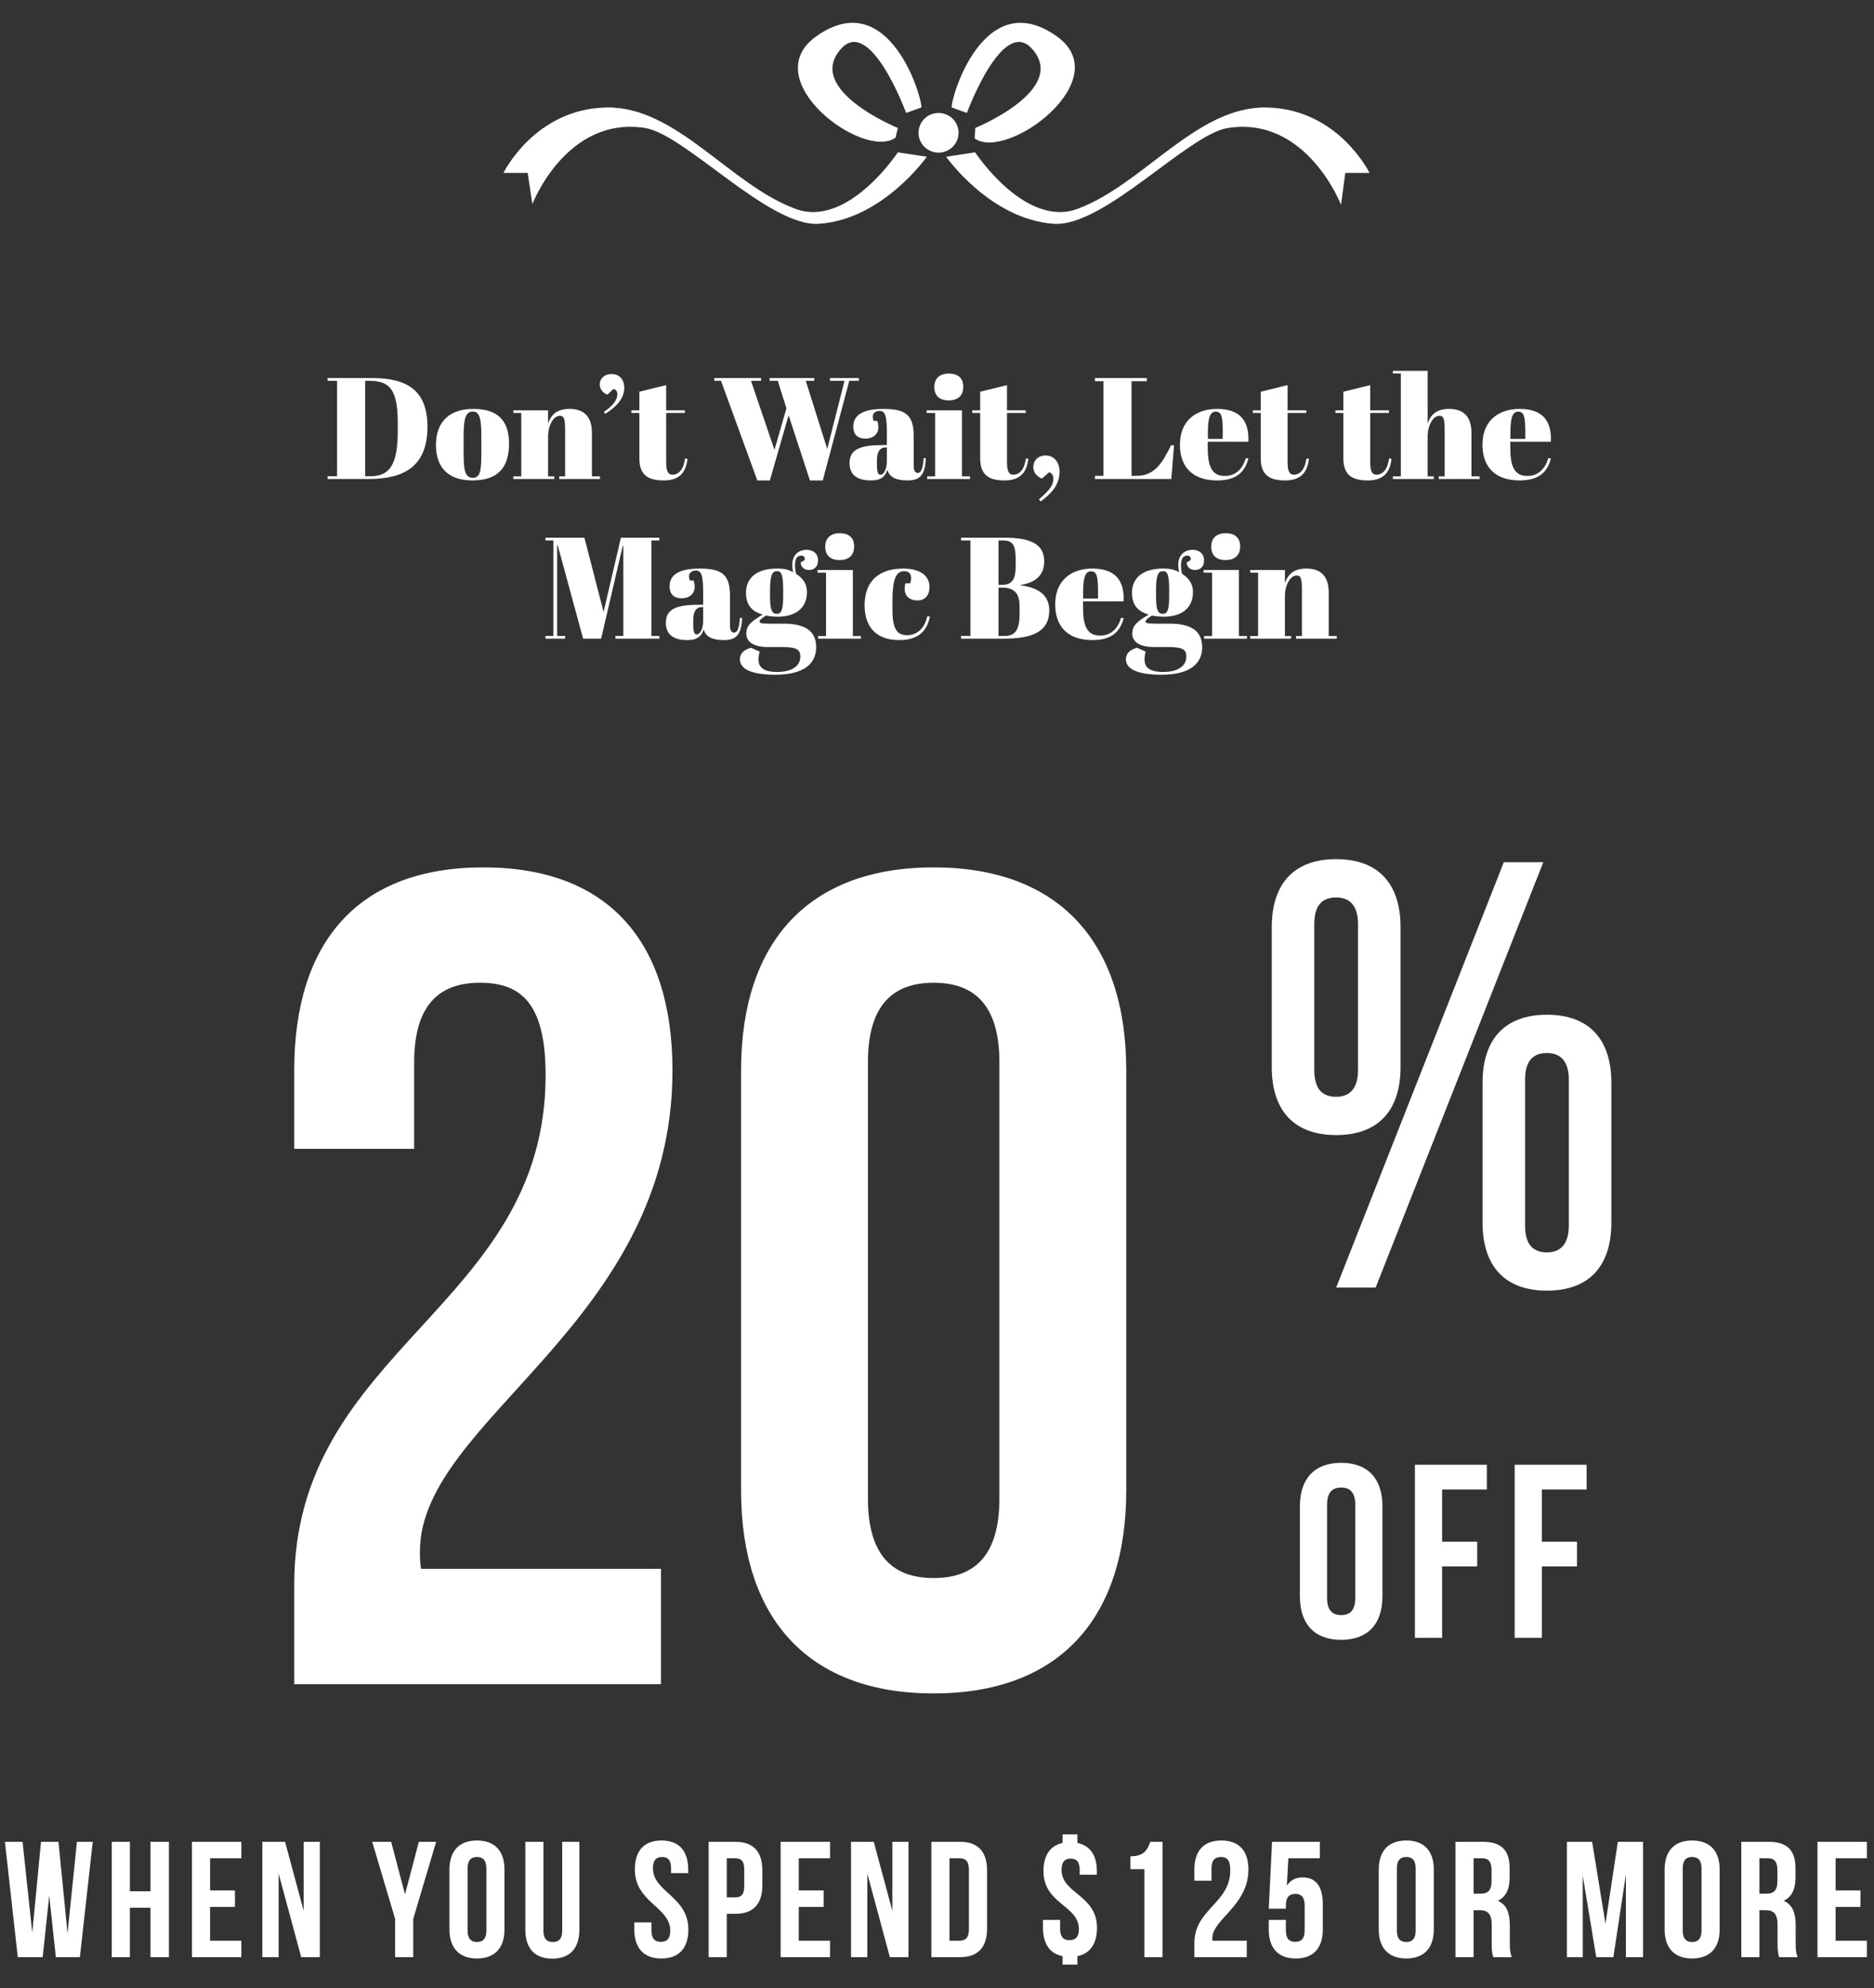
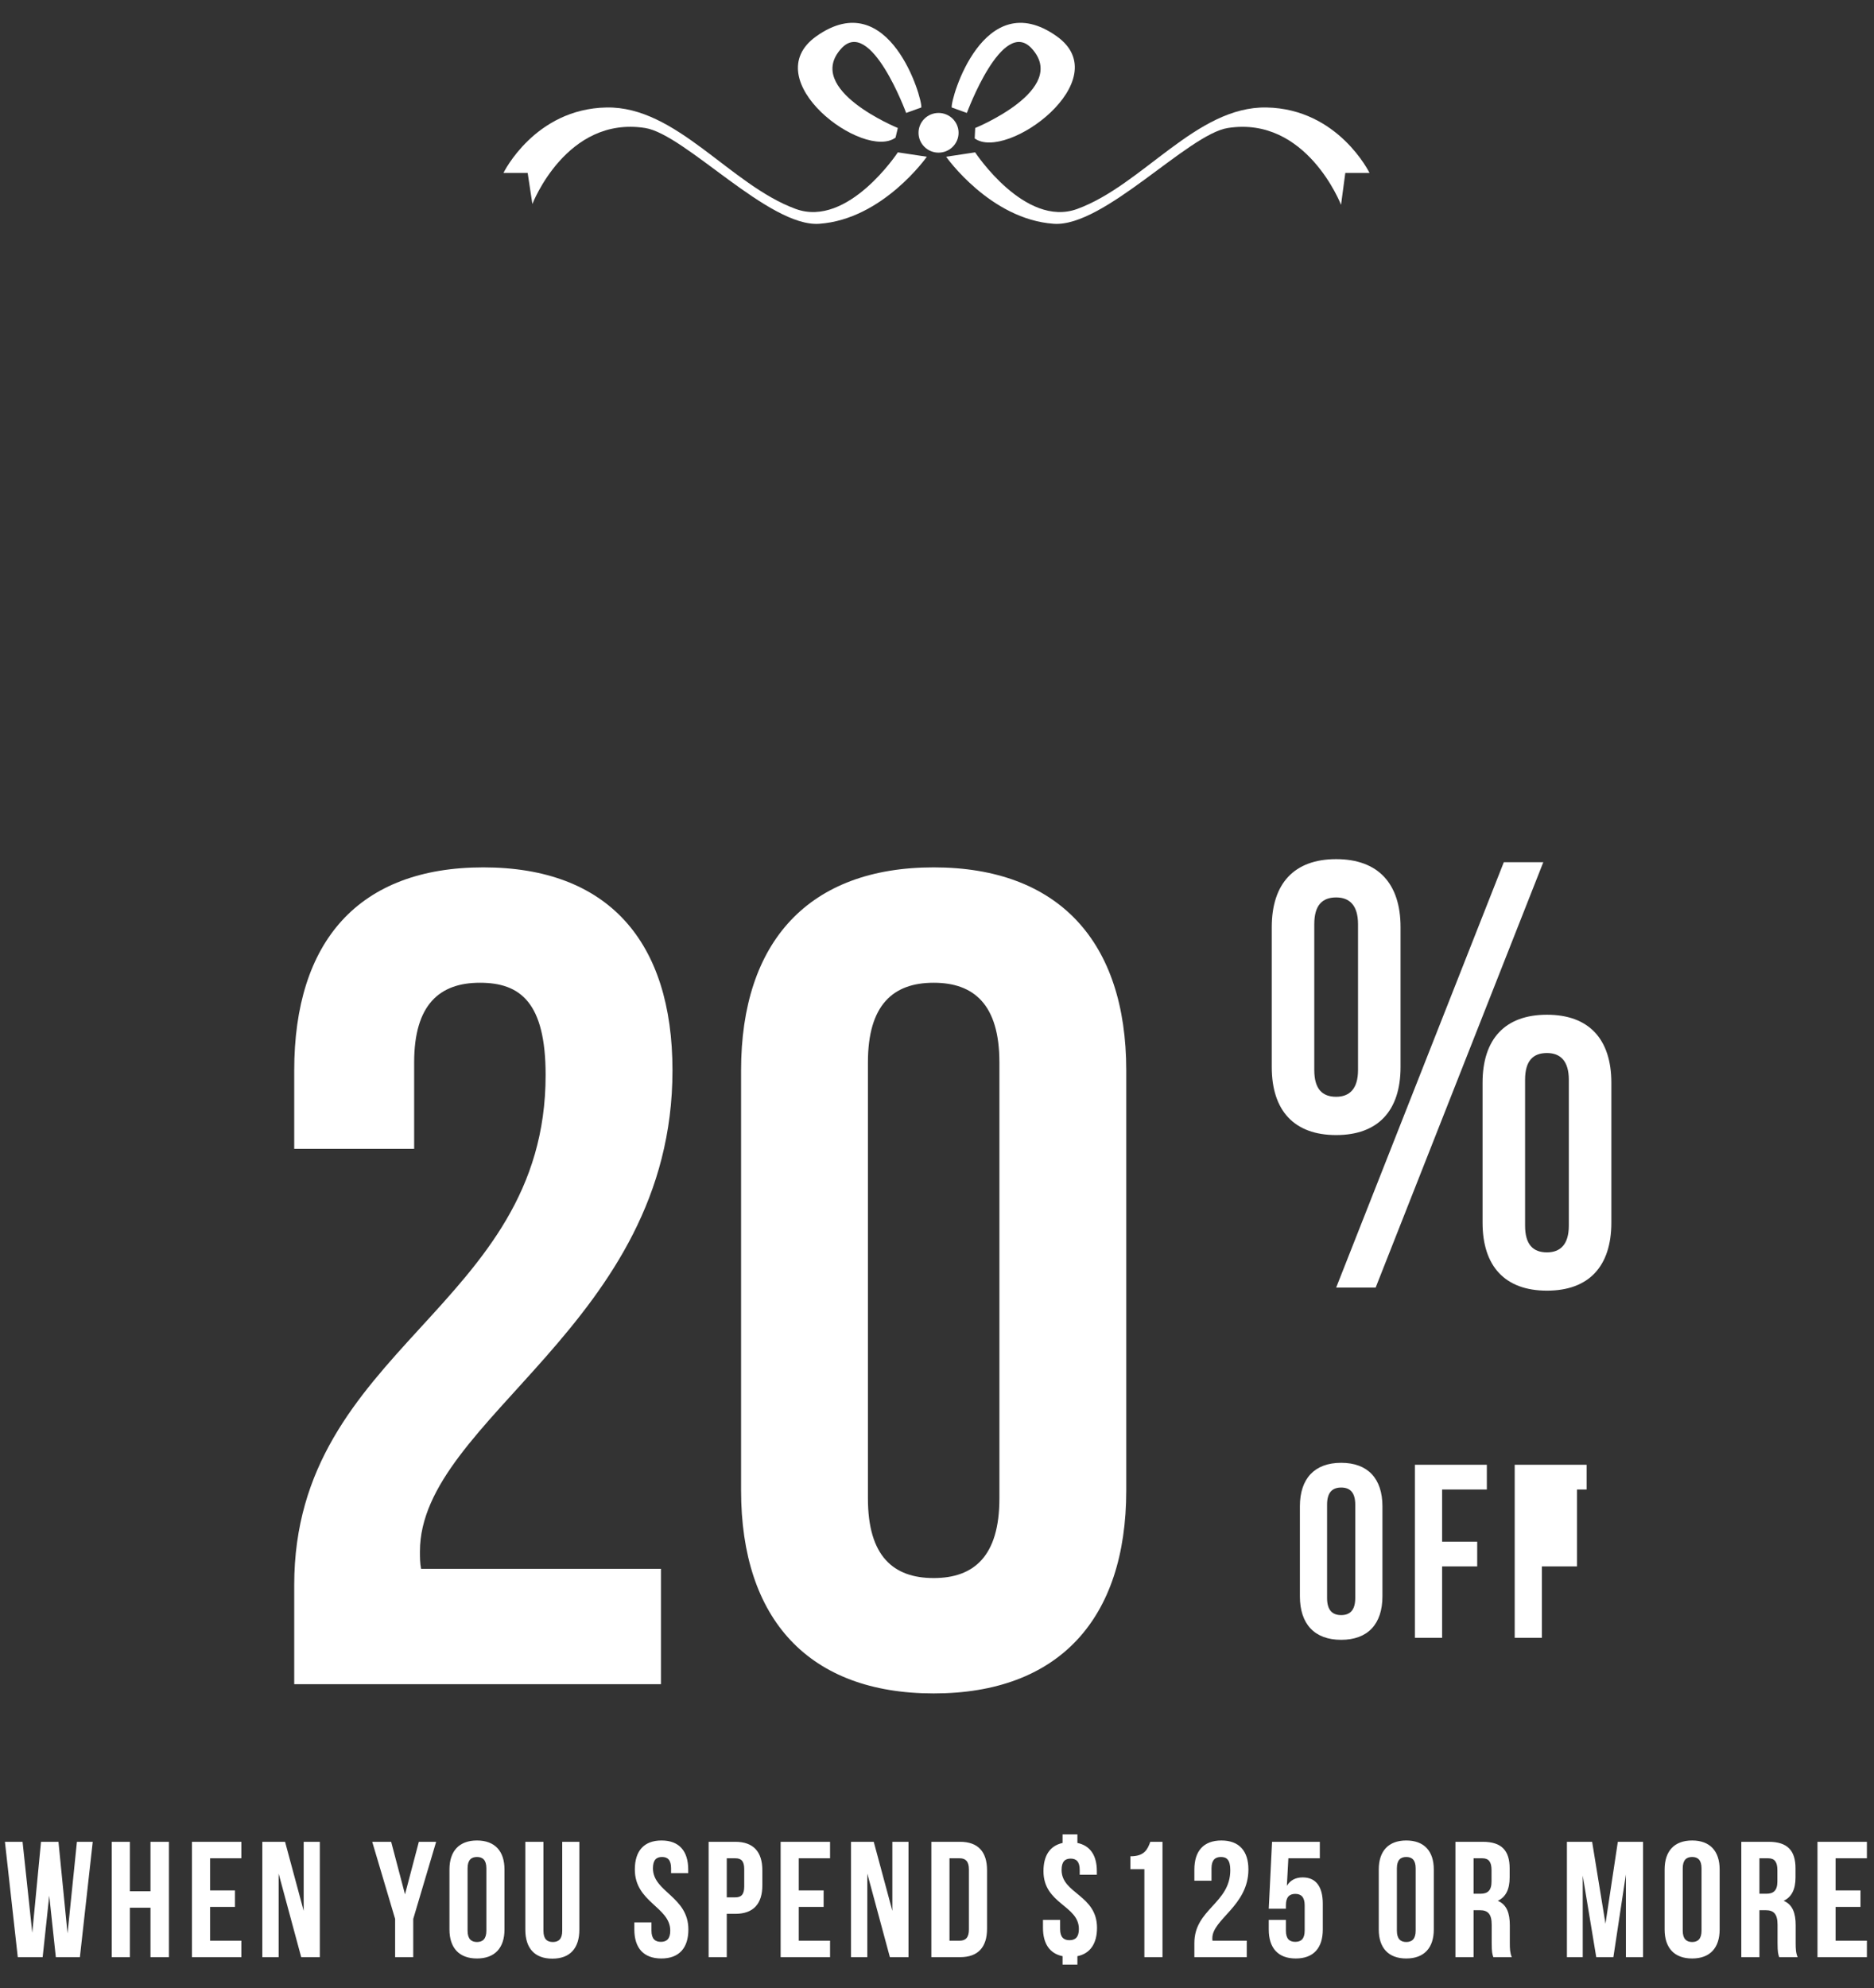
<svg xmlns="http://www.w3.org/2000/svg" fill="none" height="386" viewBox="0 0 364 386" width="364">
  <rect x="0" y="0" width="364" height="386" fill="#333333" stroke="none" />
  <path d="M105.98 208.728C105.98 194.616 101.052 190.808 93.212 190.808C85.371 190.808 80.444 195.064 80.444 206.264V223.064H57.148V207.832C57.148 182.744 69.692 168.408 93.883 168.408C118.076 168.408 130.62 182.744 130.62 207.832C130.62 257.112 81.564 275.48 81.564 301.24C81.564 302.36 81.564 303.48 81.787 304.6H128.38V327H57.148V307.736C57.148 261.592 105.98 253.976 105.98 208.728ZM168.584 206.264V290.936C168.584 302.136 173.512 306.392 181.352 306.392C189.192 306.392 194.12 302.136 194.12 290.936V206.264C194.12 195.064 189.192 190.808 181.352 190.808C173.512 190.808 168.584 195.064 168.584 206.264ZM143.944 289.368V207.832C143.944 182.744 157.16 168.408 181.352 168.408C205.544 168.408 218.76 182.744 218.76 207.832V289.368C218.76 314.456 205.544 328.792 181.352 328.792C157.16 328.792 143.944 314.456 143.944 289.368Z" fill="white" />
  <path d="M255.282 179.436V207.756C255.282 211.414 256.816 212.948 259.53 212.948C262.126 212.948 263.778 211.414 263.778 207.756V179.436C263.778 175.778 262.126 174.244 259.53 174.244C256.816 174.244 255.282 175.778 255.282 179.436ZM247.022 207.166V180.026C247.022 171.53 251.388 166.81 259.53 166.81C267.672 166.81 272.038 171.53 272.038 180.026V207.166C272.038 215.662 267.672 220.382 259.53 220.382C251.388 220.382 247.022 215.662 247.022 207.166ZM259.53 250L292.098 167.4H299.768L267.2 250H259.53ZM296.228 209.644V237.964C296.228 241.622 297.762 243.156 300.476 243.156C303.072 243.156 304.724 241.622 304.724 237.964V209.644C304.724 205.986 303.072 204.452 300.476 204.452C297.762 204.452 296.228 205.986 296.228 209.644ZM287.968 237.374V210.234C287.968 201.738 292.334 197.018 300.476 197.018C308.618 197.018 312.984 201.738 312.984 210.234V237.374C312.984 245.87 308.618 250.59 300.476 250.59C292.334 250.59 287.968 245.87 287.968 237.374Z" fill="white" />
-   <path d="M257.768 292.128V310.272C257.768 312.672 258.824 313.584 260.504 313.584C262.184 313.584 263.24 312.672 263.24 310.272V292.128C263.24 289.728 262.184 288.816 260.504 288.816C258.824 288.816 257.768 289.728 257.768 292.128ZM252.488 309.936V292.464C252.488 287.088 255.32 284.016 260.504 284.016C265.688 284.016 268.52 287.088 268.52 292.464V309.936C268.52 315.312 265.688 318.384 260.504 318.384C255.32 318.384 252.488 315.312 252.488 309.936ZM280.111 289.2V299.328H286.927V304.128H280.111V318H274.831V284.4H288.799V289.2H280.111ZM299.491 289.2V299.328H306.307V304.128H299.491V318H294.211V284.4H308.179V289.2H299.491Z" fill="white" />
-   <path d="M83.027 82.864C83.027 90.76 78.239 93 71.547 93H63.623V92.468H65.471V73.932H63.623V73.4H72.275C79.191 73.4 83.027 75.892 83.027 82.864ZM70.931 92.468H71.995C75.775 92.468 77.259 90.032 77.259 83.76V82.136C77.259 75.332 75.523 73.932 71.603 73.932H70.931V92.468ZM93.496 87.484V85.104C93.496 82.08 93.412 79.896 91.844 79.896C90.136 79.896 90.052 82.08 90.052 85.244V87.428C90.052 90.676 90.108 92.776 91.816 92.776C93.412 92.776 93.496 91.124 93.496 87.484ZM84.676 86.392C84.676 81.8 87.42 79.392 91.928 79.392C96.632 79.392 98.872 81.604 98.872 86.14C98.872 90.732 96.744 93.28 91.76 93.28C87.056 93.28 84.676 90.76 84.676 86.392ZM99.711 79.672H106.459V82.248C106.935 80.848 107.859 79.392 110.631 79.392C113.235 79.392 114.971 80.68 114.971 84.068V92.496H116.539V93H108.615V92.496H109.763V83.396C109.763 81.016 109.427 80.736 108.727 80.736C107.551 80.736 106.459 82.5 106.459 84.768V92.496H107.663V93H99.711V92.496H101.251V80.176H99.711V79.672ZM117.558 80.344L117.306 79.952C119.154 78.748 119.91 77.572 119.91 76.536C119.91 75.864 119.49 75.584 119.154 75.528L117.978 76.62C117.334 76.396 116.494 75.724 116.494 74.66C116.494 73.428 117.502 72.616 118.734 72.616C120.246 72.616 121.254 73.596 121.254 75.304C121.254 77.432 119.63 79.056 117.558 80.344ZM124.188 88.996V80.176H122.648V79.672H124.188V76.06L129.396 74.772V79.672H133.036V80.176H129.396V89.612C129.396 91.264 129.648 92.16 130.628 92.16C131.972 92.16 132.812 90.928 133.064 89.024L133.54 89.08C133.288 91.264 132.364 93.28 128.948 93.28C126.176 93.28 124.188 92.468 124.188 88.996ZM150.431 87.344L152.755 79.28L151.075 73.932H149.479V73.4H158.159V73.932H156.507L160.679 87.176L164.039 73.932H161.211V73.4H166.811V73.932H164.963L159.811 93.28H157.319L153.175 80.624L149.535 93.28H147.099L140.043 73.932H138.727V73.4H147.827V73.932H145.867L150.431 87.344ZM171.453 86.42H172.265V84.264C172.265 80.708 171.957 79.784 170.837 79.784C170.333 79.784 169.521 80.008 169.521 80.904C169.521 81.128 169.577 81.408 169.689 81.716H170.389C170.529 82.08 170.613 82.444 170.613 82.976C170.613 84.292 169.549 85.16 168.149 85.16C166.413 85.16 165.741 84.208 165.741 82.836C165.741 80.484 167.785 79.392 171.593 79.392C175.989 79.392 177.473 80.624 177.473 84.684V90.368C177.473 91.516 177.809 91.824 178.285 91.824C178.789 91.824 179.265 91.292 179.405 88.94L179.825 88.968C179.685 92.328 178.649 93.28 176.241 93.28C173.973 93.28 172.713 92.58 172.377 91.208C171.929 92.552 171.117 93.28 169.157 93.28C167.197 93.28 165.013 92.692 165.013 89.892C165.013 87.064 167.449 86.42 171.453 86.42ZM171.061 92.16C171.593 92.16 172.265 91.264 172.265 89.472V86.868H172.069C170.893 86.868 170.333 87.708 170.333 89.416V89.864C170.333 91.88 170.529 92.16 171.061 92.16ZM181.472 75.136C181.472 73.764 182.228 72.532 184.328 72.532C186.064 72.532 187.1 73.4 187.1 75.108C187.1 76.592 186.288 77.74 184.272 77.74C182.004 77.74 181.472 76.312 181.472 75.136ZM179.988 79.672H186.848V92.496H188.416V93H180.1V92.496H181.64V80.176H179.988V79.672ZM190.387 88.996V80.176H188.847V79.672H190.387V76.06L195.595 74.772V79.672H199.235V80.176H195.595V89.612C195.595 91.264 195.847 92.16 196.827 92.16C198.171 92.16 199.011 90.928 199.263 89.024L199.739 89.08C199.487 91.264 198.563 93.28 195.147 93.28C192.375 93.28 190.387 92.468 190.387 88.996ZM202.135 97.368L201.799 96.948C204.263 94.848 204.599 93.98 204.599 92.916C204.599 92.076 204.123 91.768 203.731 91.712L202.387 92.916C201.659 92.664 200.707 91.908 200.707 90.732C200.707 89.388 201.659 88.436 203.087 88.436C204.823 88.436 205.803 89.836 205.803 91.572C205.803 93.756 204.711 95.464 202.135 97.368ZM212.674 73.4H222.754V74.016H219.786V92.384H220.794C224.266 92.384 225.806 89.864 227.458 86.448H228.046L227.514 93H212.674V92.384H214.326V74.016H212.674V73.4ZM229.186 86.364C229.186 81.52 232.49 79.392 236.382 79.392C240.778 79.392 242.654 81.604 242.486 85.776H234.59V86.868C234.59 90.172 235.178 92.412 237.894 92.412C239.966 92.412 241.366 91.096 241.982 88.94L242.486 89.024C241.842 91.432 240.386 93.28 236.41 93.28C231.426 93.28 229.186 90.424 229.186 86.364ZM234.618 85.216H237.502V83.844C237.502 80.904 237.278 79.924 236.13 79.924C235.15 79.924 234.618 80.876 234.618 83.844V85.216ZM244.883 88.996V80.176H243.343V79.672H244.883V76.06L250.091 74.772V79.672H253.731V80.176H250.091V89.612C250.091 91.264 250.343 92.16 251.323 92.16C252.667 92.16 253.507 90.928 253.759 89.024L254.235 89.08C253.983 91.264 253.059 93.28 249.643 93.28C246.871 93.28 244.883 92.468 244.883 88.996ZM260.934 88.996V80.176H259.394V79.672H260.934V76.06L266.142 74.772V79.672H269.782V80.176H266.142V89.612C266.142 91.264 266.394 92.16 267.374 92.16C268.718 92.16 269.558 90.928 269.81 89.024L270.286 89.08C270.034 91.264 269.11 93.28 265.694 93.28C262.922 93.28 260.934 92.468 260.934 88.996ZM270.553 72H277.301V82.248C277.777 80.848 278.701 79.392 281.473 79.392C284.077 79.392 285.813 80.68 285.813 84.068V92.496H287.381V93H279.457V92.496H280.605V83.396C280.605 81.016 280.269 80.736 279.569 80.736C278.393 80.736 277.301 82.5 277.301 84.768V92.496H278.505V93H270.553V92.496H272.093V72.504H270.553V72ZM287.947 86.364C287.947 81.52 291.251 79.392 295.143 79.392C299.539 79.392 301.415 81.604 301.247 85.776H293.351V86.868C293.351 90.172 293.939 92.412 296.655 92.412C298.727 92.412 300.127 91.096 300.743 88.94L301.247 89.024C300.603 91.432 299.147 93.28 295.171 93.28C290.187 93.28 287.947 90.424 287.947 86.364ZM293.379 85.216H296.263V83.844C296.263 80.904 296.039 79.924 294.891 79.924C293.911 79.924 293.379 80.876 293.379 83.844V85.216ZM120.598 104.4H128.074V104.932H126.534V123.468H128.074V124H119.534V123.468H121.074V105.968H120.962L116.762 124H113.262L108.334 105.884H108.222V123.468H109.762V124H105.954V123.468H107.494V104.932H105.954V104.4H113.514L117.238 118.82L120.598 104.4ZM135.77 117.42H136.582V115.264C136.582 111.708 136.274 110.784 135.154 110.784C134.65 110.784 133.838 111.008 133.838 111.904C133.838 112.128 133.894 112.408 134.006 112.716H134.706C134.846 113.08 134.93 113.444 134.93 113.976C134.93 115.292 133.866 116.16 132.466 116.16C130.73 116.16 130.058 115.208 130.058 113.836C130.058 111.484 132.102 110.392 135.91 110.392C140.306 110.392 141.79 111.624 141.79 115.684V121.368C141.79 122.516 142.126 122.824 142.602 122.824C143.106 122.824 143.582 122.292 143.722 119.94L144.142 119.968C144.002 123.328 142.966 124.28 140.558 124.28C138.29 124.28 137.03 123.58 136.694 122.208C136.246 123.552 135.434 124.28 133.474 124.28C131.514 124.28 129.33 123.692 129.33 120.892C129.33 118.064 131.766 117.42 135.77 117.42ZM135.378 123.16C135.91 123.16 136.582 122.264 136.582 120.472V117.868H136.386C135.21 117.868 134.65 118.708 134.65 120.416V120.864C134.65 122.88 134.846 123.16 135.378 123.16ZM155.508 109.216L156.292 108.74C156.376 108.292 156.208 107.872 155.62 107.872C155.256 107.872 154.416 107.984 154.416 109.72C154.416 110.168 154.472 110.728 154.612 111.4C155.704 112.128 156.74 113.108 156.74 114.956C156.74 118.148 154.444 119.744 151.028 119.744C150.216 119.744 149.348 119.632 148.76 119.52C147.78 120.136 147.528 120.444 147.528 120.696C147.528 120.948 147.836 121.088 149.32 121.088H152.176C155.34 121.088 158.532 121.844 158.532 125.652C158.532 128.76 156.292 131 150.636 131C145.764 131 143.72 129.824 143.72 128.004C143.72 126.604 144.896 126.044 145.876 125.764L147.556 126.52C147.388 127.136 147.332 127.612 147.332 128.06C147.332 129.236 147.92 130.468 150.916 130.468C153.884 130.468 155.452 129.264 155.452 127.5C155.452 126.156 154.836 125.624 151.896 125.624H149.18C145.848 125.624 144.952 124.252 144.952 123.02C144.952 121.424 145.96 120.64 148.144 119.324C145.96 118.708 144.896 117.392 144.896 115.068C144.896 112.436 146.716 110.392 150.944 110.392C152.316 110.392 153.128 110.588 154.052 111.092C153.94 110.588 153.884 110.14 153.884 109.72C153.884 107.424 155.48 106.752 156.628 106.752C157.944 106.752 158.896 107.48 158.896 108.824C158.896 110.112 158.056 110.672 157.132 110.672C156.292 110.672 155.564 110.168 155.508 109.216ZM149.572 114.452V115.964C149.572 118.596 150.048 119.184 150.888 119.184C151.644 119.184 152.12 118.736 152.12 115.824V114.452C152.12 111.316 151.672 110.896 150.916 110.896C150.132 110.896 149.572 111.4 149.572 114.452ZM160.281 106.136C160.281 104.764 161.037 103.532 163.137 103.532C164.873 103.532 165.909 104.4 165.909 106.108C165.909 107.592 165.097 108.74 163.081 108.74C160.813 108.74 160.281 107.312 160.281 106.136ZM158.797 110.672H165.657V123.496H167.225V124H158.909V123.496H160.449V111.176H158.797V110.672ZM175.636 110.896C174.012 110.896 173.34 112.52 173.34 116.692V118.148C173.34 121.732 173.984 123.328 176.168 123.328C178.716 123.328 179.808 121.172 180.116 119.66L180.62 119.716C180.256 121.452 179.332 124.28 174.656 124.28C170.344 124.28 167.936 121.872 167.936 117.504C167.936 112.8 170.792 110.392 175.412 110.392C178.828 110.392 180.536 111.848 180.536 113.948C180.536 115.684 179.612 116.58 178.212 116.58C176.756 116.58 175.72 115.824 175.72 114.256C175.72 114.004 175.748 113.64 175.86 113.248H176.784C176.924 112.856 176.98 112.52 176.98 112.24C176.98 111.288 176.42 110.896 175.636 110.896ZM186.67 104.4H195.042C199.97 104.4 202.826 105.52 202.826 108.992C202.826 111.68 201.146 113.108 198.206 113.584V113.64C201.734 114.088 203.806 115.572 203.806 118.512C203.806 122.852 200.166 124 194.902 124H186.67V123.468H188.49V104.932H186.67V104.4ZM193.95 114.088V123.468H195.266C197.422 123.468 198.038 121.844 198.038 119.268V117.784C198.038 115.488 197.31 114.088 194.594 114.088H193.95ZM193.95 104.932V113.556H194.678C196.694 113.556 197.282 112.268 197.282 109.972V108.656C197.282 105.968 196.806 104.932 194.846 104.932H193.95ZM204.959 117.364C204.959 112.52 208.263 110.392 212.155 110.392C216.551 110.392 218.427 112.604 218.259 116.776H210.363V117.868C210.363 121.172 210.951 123.412 213.667 123.412C215.739 123.412 217.139 122.096 217.755 119.94L218.259 120.024C217.615 122.432 216.159 124.28 212.183 124.28C207.199 124.28 204.959 121.424 204.959 117.364ZM210.391 116.216H213.275V114.844C213.275 111.904 213.051 110.924 211.903 110.924C210.923 110.924 210.391 111.876 210.391 114.844V116.216ZM230.485 109.216L231.269 108.74C231.353 108.292 231.185 107.872 230.597 107.872C230.233 107.872 229.393 107.984 229.393 109.72C229.393 110.168 229.449 110.728 229.589 111.4C230.681 112.128 231.717 113.108 231.717 114.956C231.717 118.148 229.421 119.744 226.005 119.744C225.193 119.744 224.325 119.632 223.737 119.52C222.757 120.136 222.505 120.444 222.505 120.696C222.505 120.948 222.813 121.088 224.297 121.088H227.153C230.317 121.088 233.509 121.844 233.509 125.652C233.509 128.76 231.269 131 225.613 131C220.741 131 218.697 129.824 218.697 128.004C218.697 126.604 219.873 126.044 220.853 125.764L222.533 126.52C222.365 127.136 222.309 127.612 222.309 128.06C222.309 129.236 222.897 130.468 225.893 130.468C228.861 130.468 230.429 129.264 230.429 127.5C230.429 126.156 229.813 125.624 226.873 125.624H224.157C220.825 125.624 219.929 124.252 219.929 123.02C219.929 121.424 220.937 120.64 223.121 119.324C220.937 118.708 219.873 117.392 219.873 115.068C219.873 112.436 221.693 110.392 225.921 110.392C227.293 110.392 228.105 110.588 229.029 111.092C228.917 110.588 228.861 110.14 228.861 109.72C228.861 107.424 230.457 106.752 231.605 106.752C232.921 106.752 233.873 107.48 233.873 108.824C233.873 110.112 233.033 110.672 232.109 110.672C231.269 110.672 230.541 110.168 230.485 109.216ZM224.549 114.452V115.964C224.549 118.596 225.025 119.184 225.865 119.184C226.621 119.184 227.097 118.736 227.097 115.824V114.452C227.097 111.316 226.649 110.896 225.893 110.896C225.109 110.896 224.549 111.4 224.549 114.452ZM235.257 106.136C235.257 104.764 236.013 103.532 238.113 103.532C239.849 103.532 240.885 104.4 240.885 106.108C240.885 107.592 240.073 108.74 238.057 108.74C235.789 108.74 235.257 107.312 235.257 106.136ZM233.773 110.672H240.633V123.496H242.201V124H233.885V123.496H235.425V111.176H233.773V110.672ZM242.828 110.672H249.576V113.248C250.052 111.848 250.976 110.392 253.748 110.392C256.352 110.392 258.088 111.68 258.088 115.068V123.496H259.656V124H251.732V123.496H252.88V114.396C252.88 112.016 252.544 111.736 251.844 111.736C250.668 111.736 249.576 113.5 249.576 115.768V123.496H250.78V124H242.828V123.496H244.368V111.176H242.828V110.672Z" fill="white" />
+   <path d="M257.768 292.128V310.272C257.768 312.672 258.824 313.584 260.504 313.584C262.184 313.584 263.24 312.672 263.24 310.272V292.128C263.24 289.728 262.184 288.816 260.504 288.816C258.824 288.816 257.768 289.728 257.768 292.128ZM252.488 309.936V292.464C252.488 287.088 255.32 284.016 260.504 284.016C265.688 284.016 268.52 287.088 268.52 292.464V309.936C268.52 315.312 265.688 318.384 260.504 318.384C255.32 318.384 252.488 315.312 252.488 309.936ZM280.111 289.2V299.328H286.927V304.128H280.111V318H274.831V284.4H288.799V289.2H280.111ZM299.491 289.2H306.307V304.128H299.491V318H294.211V284.4H308.179V289.2H299.491Z" fill="white" />
  <path d="M174.393 29.581C174.393 29.581 164.726 44.272 154.573 40.574C141.803 35.913 131.407 20.613 117.793 20.868C103.836 21.137 97.788 33.576 97.788 33.576H102.492L103.407 39.611C103.407 39.611 110.014 22.455 125.301 24.849C133.066 26.067 149.353 44.116 159.106 43.45C171.475 42.6 180.027 30.431 180.027 30.431L174.407 29.581H174.393Z" fill="white" />
  <path d="M178.954 20.868C179.226 19.267 172.776 -3.046 158.562 7.041C146.65 15.499 167.786 31.238 173.949 26.719L174.392 24.849C174.392 24.849 156.145 17.411 163.396 9.435C169.101 3.145 176.008 21.93 176.008 21.93L178.954 20.868Z" fill="white" />
  <path d="M189.408 29.581C189.408 29.581 199.074 44.272 209.227 40.574C221.997 35.913 232.393 20.613 246.007 20.868C259.964 21.137 266.013 33.576 266.013 33.576H261.308L260.478 39.767C260.478 39.767 253.786 22.469 238.499 24.849C230.735 26.067 214.447 44.116 204.694 43.45C192.325 42.6 183.773 30.431 183.773 30.431L189.393 29.581H189.408Z" fill="white" />
  <path d="M184.86 20.868C184.588 19.267 191.037 -3.046 205.252 7.041C217.163 15.499 195.499 31.394 189.321 26.875L189.421 24.849C189.421 24.849 207.668 17.411 200.418 9.435C194.712 3.145 187.806 21.93 187.806 21.93L184.86 20.868Z" fill="white" />
  <path d="M186.19 25.784C186.19 27.909 184.445 29.637 182.3 29.637C180.155 29.637 178.411 27.909 178.411 25.784C178.411 23.659 180.155 21.93 182.3 21.93C184.445 21.93 186.19 23.659 186.19 25.784Z" fill="white" />
  <path d="M10.845 380L9.565 368.064L8.285 380H3.453L0.957 357.6H4.381L6.269 375.264L7.965 357.6H11.357L13.117 375.392L14.941 357.6H18.014L15.518 380H10.845ZM25.229 370.4V380H21.709V357.6H25.229V367.2H29.229V357.6H32.813V380H29.229V370.4H25.229ZM40.805 360.8V367.04H45.637V370.24H40.805V376.8H46.885V380H37.285V357.6H46.885V360.8H40.805ZM58.506 380L54.122 363.776V380H50.954V357.6H55.37L58.986 371.008V357.6H62.122V380H58.506ZM76.747 380V372.576L72.299 357.6H75.979L78.667 367.808L81.355 357.6H84.715L80.267 372.576V380H76.747ZM90.822 362.752V374.848C90.822 376.448 91.526 377.056 92.646 377.056C93.766 377.056 94.47 376.448 94.47 374.848V362.752C94.47 361.152 93.766 360.544 92.646 360.544C91.526 360.544 90.822 361.152 90.822 362.752ZM87.302 374.624V362.976C87.302 359.392 89.19 357.344 92.646 357.344C96.102 357.344 97.99 359.392 97.99 362.976V374.624C97.99 378.208 96.102 380.256 92.646 380.256C89.19 380.256 87.302 378.208 87.302 374.624ZM102.037 357.6H105.557V374.88C105.557 376.48 106.261 377.056 107.381 377.056C108.501 377.056 109.205 376.48 109.205 374.88V357.6H112.533V374.656C112.533 378.24 110.741 380.288 107.285 380.288C103.829 380.288 102.037 378.24 102.037 374.656V357.6ZM123.308 362.976C123.308 359.392 125.068 357.344 128.492 357.344C131.916 357.344 133.676 359.392 133.676 362.976V363.68H130.348V362.752C130.348 361.152 129.708 360.544 128.588 360.544C127.468 360.544 126.828 361.152 126.828 362.752C126.828 367.36 133.708 368.224 133.708 374.624C133.708 378.208 131.916 380.256 128.46 380.256C125.004 380.256 123.212 378.208 123.212 374.624V373.248H126.54V374.848C126.54 376.448 127.244 377.024 128.364 377.024C129.484 377.024 130.188 376.448 130.188 374.848C130.188 370.24 123.308 369.376 123.308 362.976ZM142.829 357.6C146.349 357.6 148.077 359.552 148.077 363.136V366.048C148.077 369.632 146.349 371.584 142.829 371.584H141.165V380H137.645V357.6H142.829ZM142.829 360.8H141.165V368.384H142.829C143.949 368.384 144.557 367.872 144.557 366.272V362.912C144.557 361.312 143.949 360.8 142.829 360.8ZM155.147 360.8V367.04H159.979V370.24H155.147V376.8H161.227V380H151.627V357.6H161.227V360.8H155.147ZM172.849 380L168.465 363.776V380H165.297V357.6H169.713L173.329 371.008V357.6H176.465V380H172.849ZM180.905 380V357.6H186.473C189.993 357.6 191.721 359.552 191.721 363.136V374.464C191.721 378.048 189.993 380 186.473 380H180.905ZM186.409 360.8H184.425V376.8H186.409C187.529 376.8 188.201 376.224 188.201 374.624V362.976C188.201 361.376 187.529 360.8 186.409 360.8ZM202.68 363.296C202.68 360.288 203.928 358.368 206.392 357.824V356.16H209.272V357.824C211.768 358.336 213.048 360.256 213.048 363.296V364H209.72V363.072C209.72 361.472 209.08 360.864 207.96 360.864C206.84 360.864 206.2 361.472 206.2 363.072C206.2 367.68 213.08 367.904 213.08 374.304C213.08 377.344 211.768 379.296 209.272 379.808V381.44H206.392V379.808C203.864 379.296 202.584 377.344 202.584 374.304V372.768H205.912V374.528C205.912 376.128 206.616 376.704 207.736 376.704C208.856 376.704 209.56 376.128 209.56 374.528C209.56 369.92 202.68 369.696 202.68 363.296ZM219.56 362.912V360.416C222.28 360.416 222.888 359.104 223.432 357.6H225.8V380H222.28V362.912H219.56ZM238.967 363.104C238.967 361.088 238.263 360.544 237.143 360.544C236.023 360.544 235.319 361.152 235.319 362.752V365.152H231.991V362.976C231.991 359.392 233.783 357.344 237.239 357.344C240.695 357.344 242.487 359.392 242.487 362.976C242.487 370.016 235.479 372.64 235.479 376.32C235.479 376.48 235.479 376.64 235.511 376.8H242.167V380H231.991V377.248C231.991 370.656 238.967 369.568 238.967 363.104ZM246.439 372.768H249.767V374.848C249.767 376.448 250.471 377.024 251.591 377.024C252.711 377.024 253.415 376.448 253.415 374.848V369.92C253.415 368.32 252.711 367.712 251.591 367.712C250.471 367.712 249.767 368.32 249.767 369.92V370.592H246.439L247.079 357.6H256.359V360.8H250.247L249.959 366.144C250.599 365.088 251.623 364.512 253.031 364.512C255.623 364.512 256.935 366.336 256.935 369.632V374.624C256.935 378.208 255.143 380.256 251.687 380.256C248.231 380.256 246.439 378.208 246.439 374.624V372.768ZM271.327 362.752V374.848C271.327 376.448 272.031 377.056 273.151 377.056C274.271 377.056 274.975 376.448 274.975 374.848V362.752C274.975 361.152 274.271 360.544 273.151 360.544C272.031 360.544 271.327 361.152 271.327 362.752ZM267.807 374.624V362.976C267.807 359.392 269.695 357.344 273.151 357.344C276.607 357.344 278.495 359.392 278.495 362.976V374.624C278.495 378.208 276.607 380.256 273.151 380.256C269.695 380.256 267.807 378.208 267.807 374.624ZM293.646 380H290.062C289.87 379.424 289.742 379.072 289.742 377.248V373.728C289.742 371.648 289.038 370.88 287.438 370.88H286.222V380H282.702V357.6H288.014C291.662 357.6 293.23 359.296 293.23 362.752V364.512C293.23 366.816 292.494 368.32 290.926 369.056C292.686 369.792 293.262 371.488 293.262 373.824V377.28C293.262 378.368 293.294 379.168 293.646 380ZM287.918 360.8H286.222V367.68H287.598C288.91 367.68 289.71 367.104 289.71 365.312V363.104C289.71 361.504 289.166 360.8 287.918 360.8ZM309.25 357.6L311.842 373.504L314.242 357.6H319.138V380H315.81V363.936L313.378 380H310.05L307.426 364.16V380H304.354V357.6H309.25ZM326.851 362.752V374.848C326.851 376.448 327.555 377.056 328.675 377.056C329.795 377.056 330.499 376.448 330.499 374.848V362.752C330.499 361.152 329.795 360.544 328.675 360.544C327.555 360.544 326.851 361.152 326.851 362.752ZM323.331 374.624V362.976C323.331 359.392 325.219 357.344 328.675 357.344C332.131 357.344 334.019 359.392 334.019 362.976V374.624C334.019 378.208 332.131 380.256 328.675 380.256C325.219 380.256 323.331 378.208 323.331 374.624ZM349.17 380H345.586C345.394 379.424 345.266 379.072 345.266 377.248V373.728C345.266 371.648 344.562 370.88 342.962 370.88H341.746V380H338.226V357.6H343.538C347.186 357.6 348.754 359.296 348.754 362.752V364.512C348.754 366.816 348.018 368.32 346.45 369.056C348.21 369.792 348.786 371.488 348.786 373.824V377.28C348.786 378.368 348.818 379.168 349.17 380ZM343.442 360.8H341.746V367.68H343.122C344.434 367.68 345.234 367.104 345.234 365.312V363.104C345.234 361.504 344.69 360.8 343.442 360.8ZM356.541 360.8V367.04H361.373V370.24H356.541V376.8H362.621V380H353.021V357.6H362.621V360.8H356.541Z" fill="white" />
</svg>